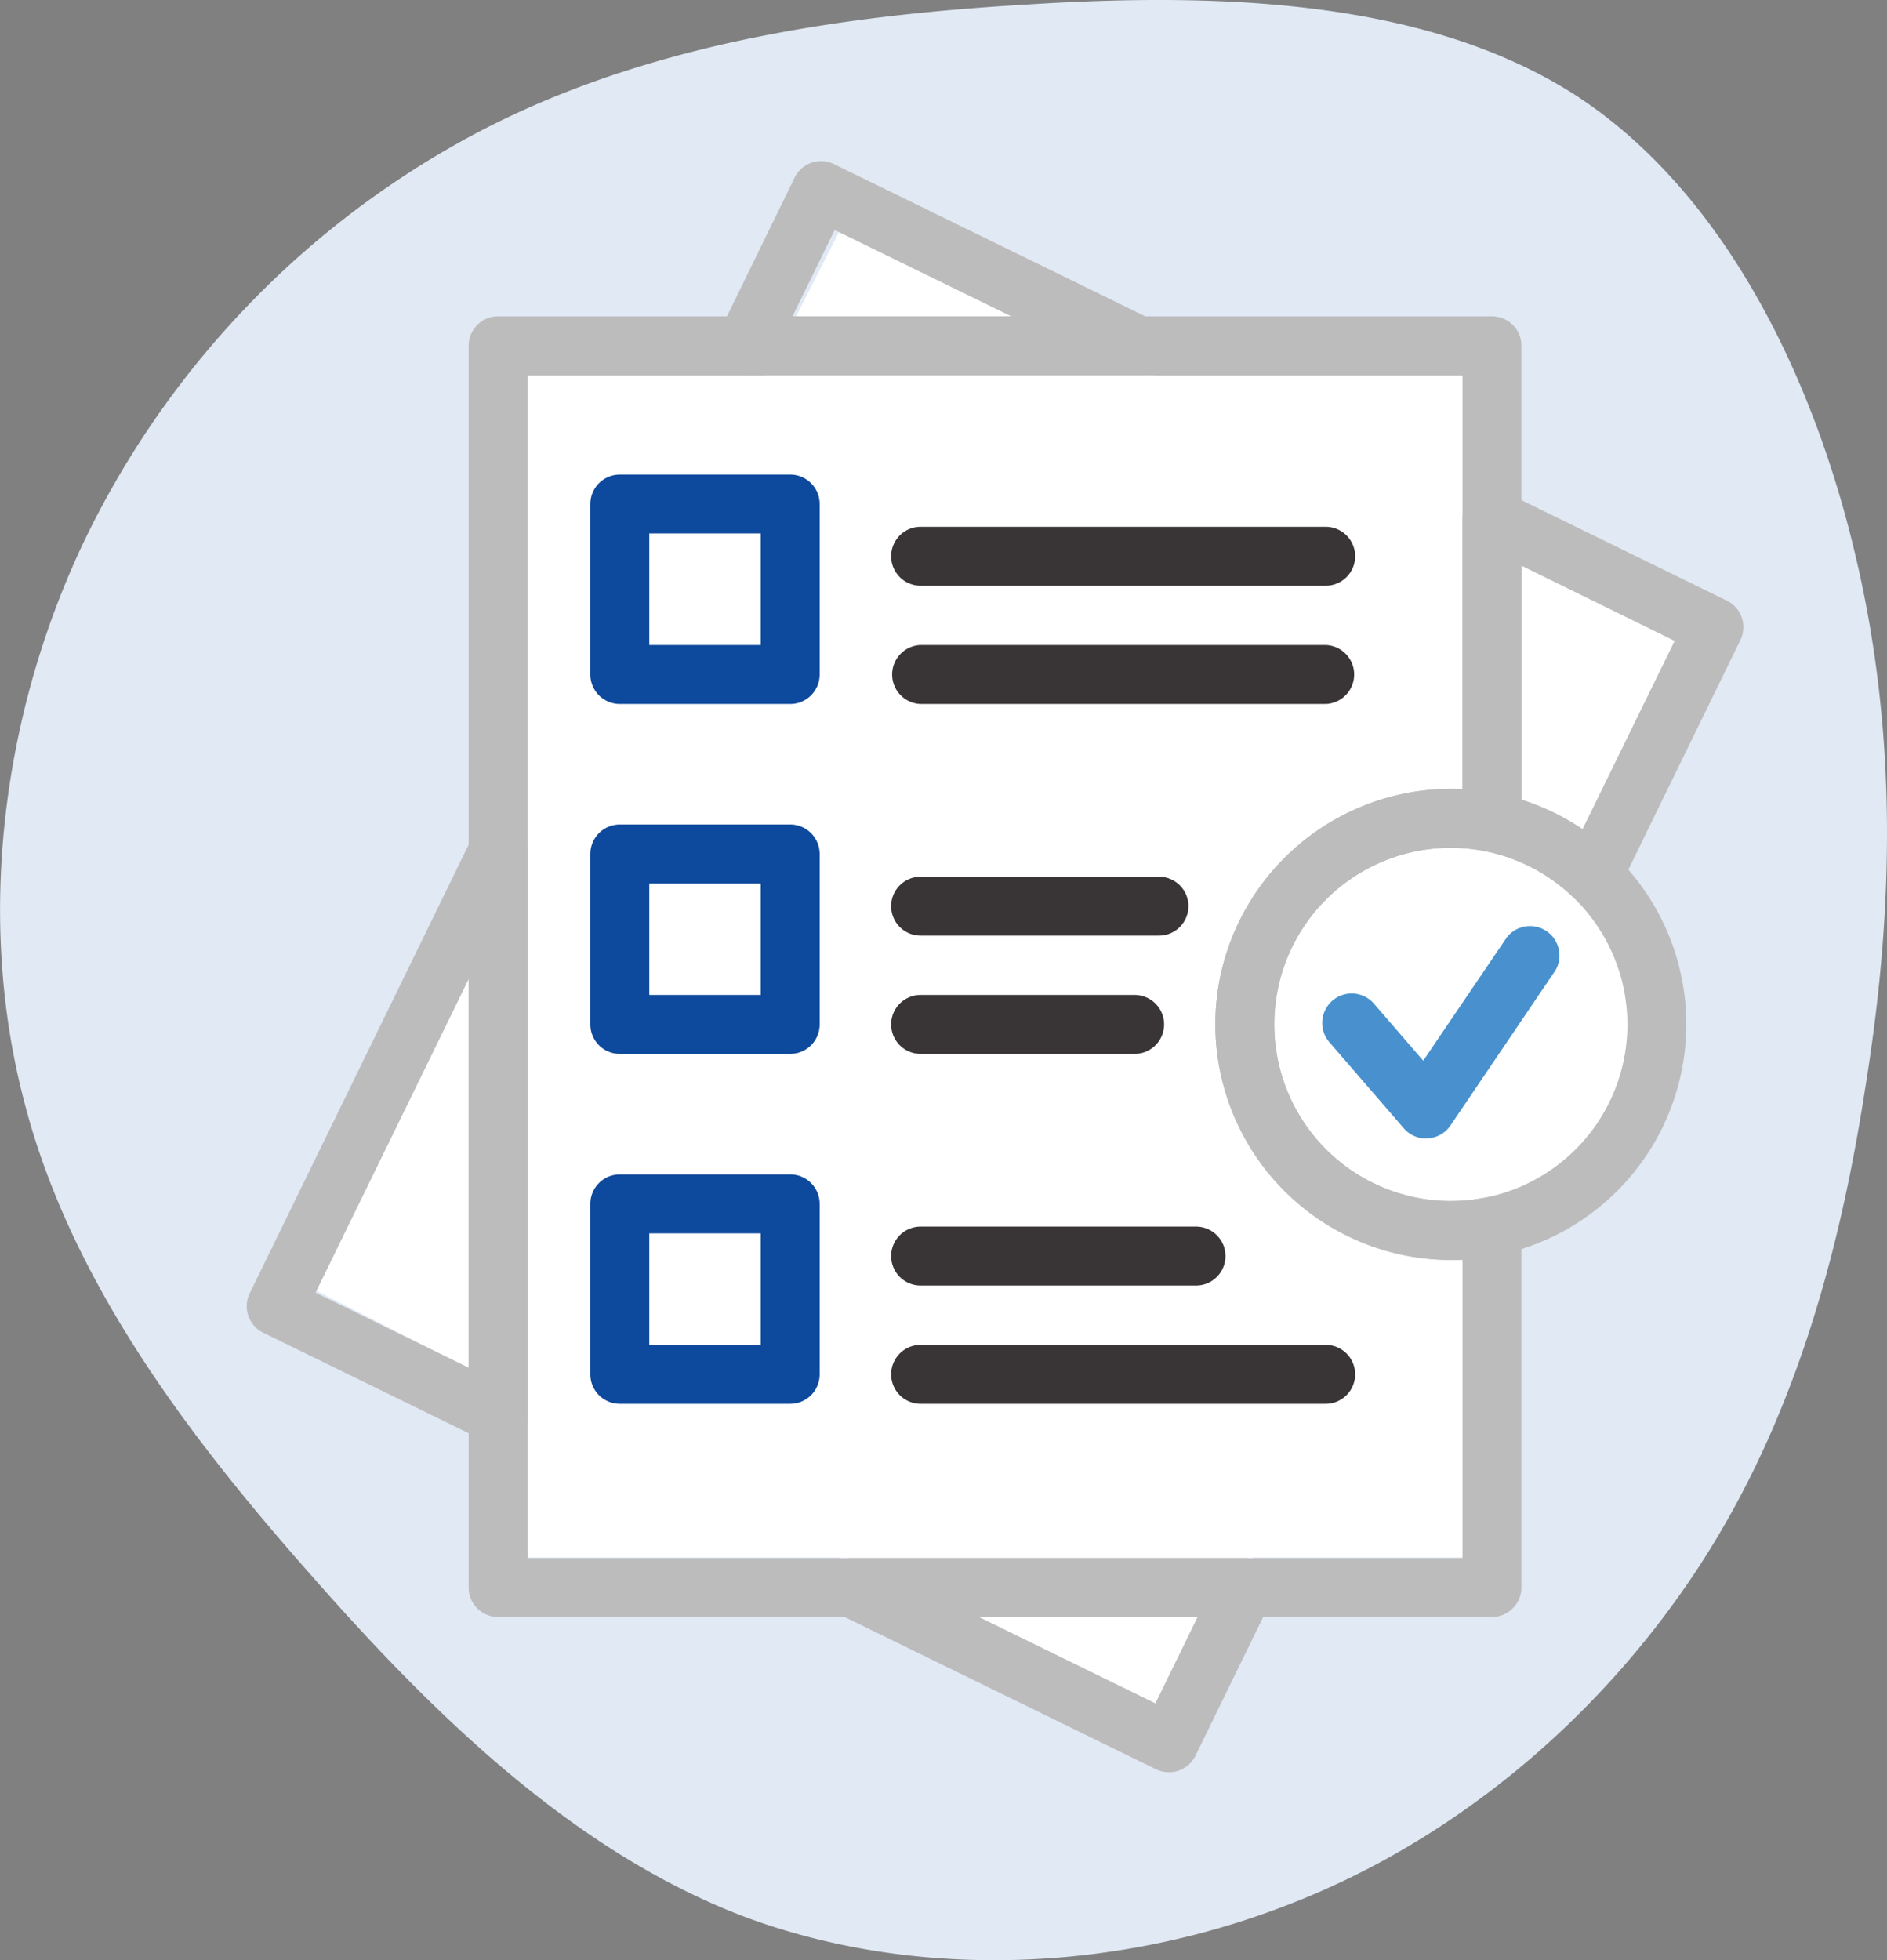
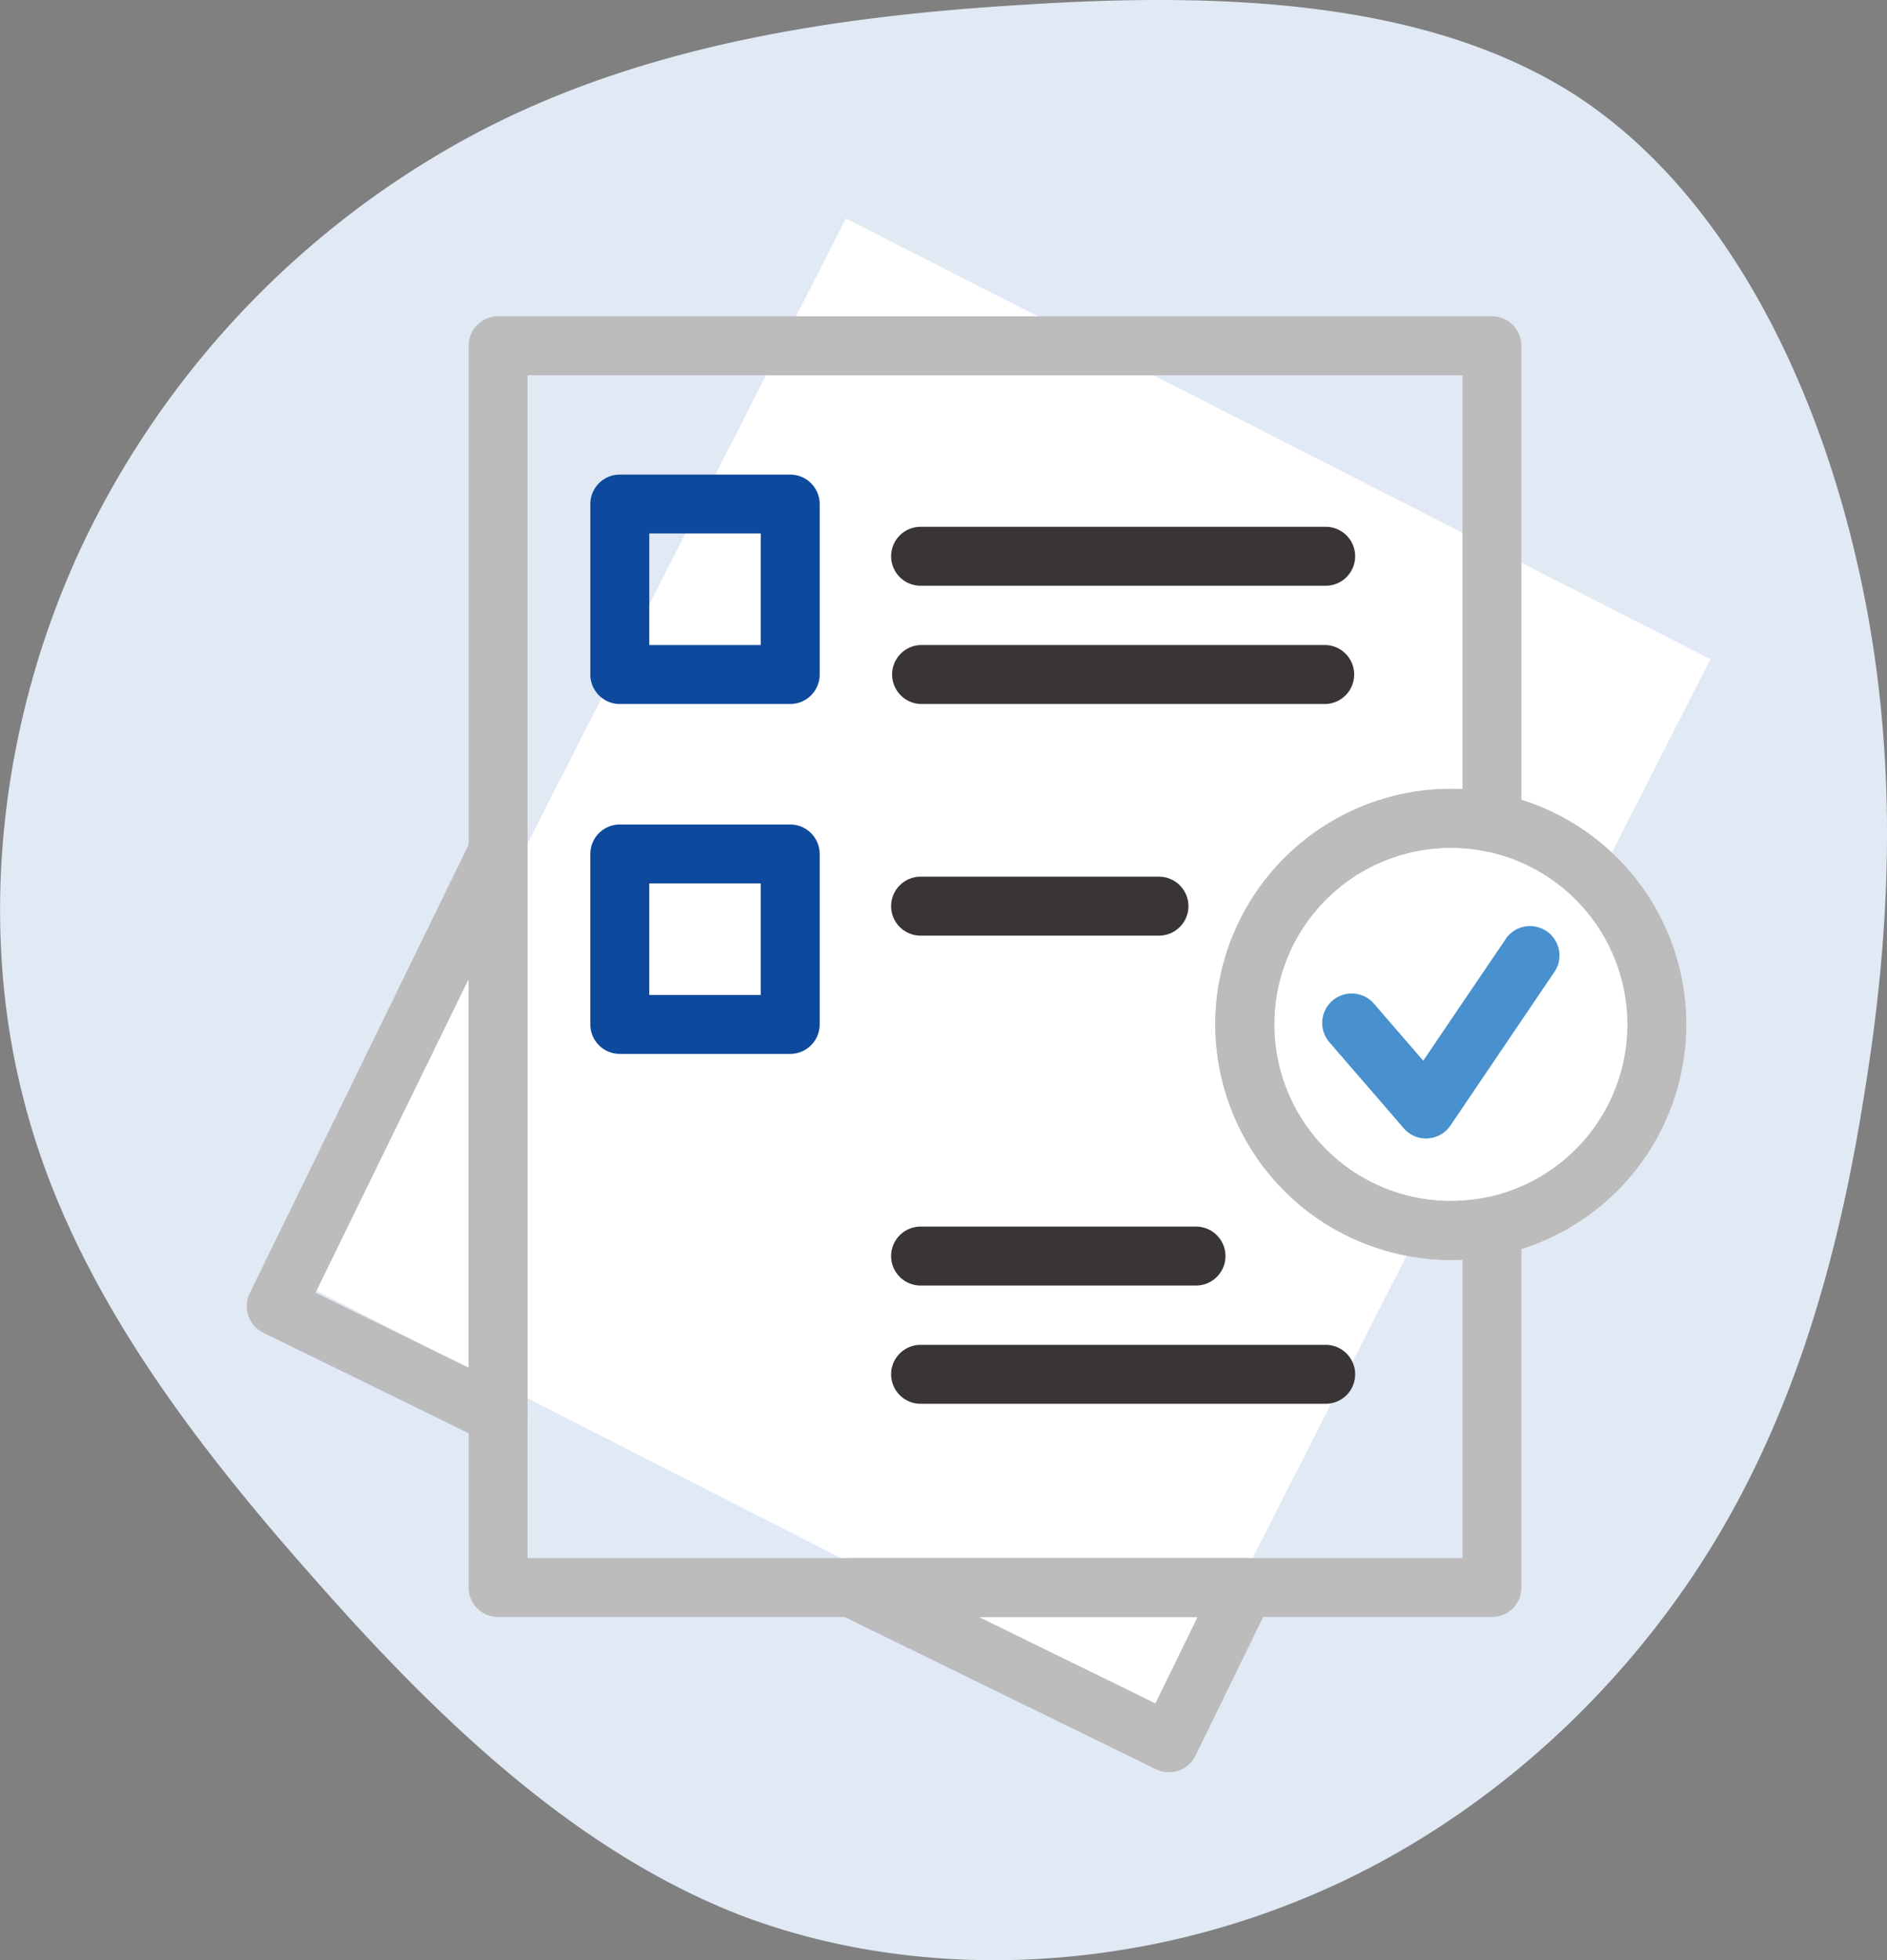
<svg xmlns="http://www.w3.org/2000/svg" id="Layer_1" data-name="Layer 1" width="527.2" height="547.5" viewBox="0 0 527.2 547.5">
  <rect x="0" y="0" width="527.2" height="547.5" fill="#808080" stroke="none" />
  <defs>
    <style>
      .cls-1 {
        fill: #e0e9f4;
      }

      .cls-2 {
        fill: #fff;
      }

      .cls-3 {
        fill: #bdbcbc;
      }

      .cls-4 {
        fill: #0d499c;
      }

      .cls-5 {
        fill: #393536;
      }

      .cls-6 {
        fill: #4891ce;
      }
    </style>
  </defs>
  <path class="cls-1" d="M412.44,6.76C453.86,33.83,479,85.69,490.72,136.57c11.74,50.55,10.11,100.13,2.28,148.08-7.5,48.27-20.87,94.91-47.94,135.35s-67.2,74.7-114.81,92.63c-47.95,18.27-102.74,20.23-149.71,2.94C133.9,498,95.09,461.1,59.53,420.65,24,380.54-8.63,337.16-21.35,287.25c-13-49.9-6.52-106.32,16.3-154.92A253.3,253.3,0,0,1,103.24,18.17c46-24.79,99.48-33.59,154.93-36.85C313.62-22.27,371-20,412.44,6.76Z" transform="translate(28 20)" />
  <rect class="cls-2" x="117.74" y="84.36" width="271.09" height="334" transform="translate(169.72 -67.59) rotate(27)" />
-   <path class="cls-3" d="M290.11,84.82H180.22A8.23,8.23,0,0,1,172.83,73L194,29.62a8.22,8.22,0,0,1,11-3.78l88.69,43.35a8.23,8.23,0,0,1-3.61,15.63Zm-96.7-16.47h61.11L205.19,44.24Z" transform="translate(28 20)" />
  <path class="cls-3" d="M298.59,475a8.31,8.31,0,0,1-3.62-.83l-88.7-43.36a8.23,8.23,0,0,1,3.62-15.63H319.78A8.23,8.23,0,0,1,327.17,427L306,470.38a8.27,8.27,0,0,1-4.72,4.18A8.44,8.44,0,0,1,298.59,475Zm-53.11-43.36,49.32,24.12,11.79-24.12Z" transform="translate(28 20)" />
-   <rect class="cls-2" x="147" y="105" width="262" height="330" />
  <path class="cls-3" d="M111.16,383.4a8.2,8.2,0,0,1-3.61-.84l-62-30.32a8.24,8.24,0,0,1-3.79-11l62-127a8.23,8.23,0,0,1,15.63,3.61V375.16a8.23,8.23,0,0,1-8.23,8.24Zm-51-42.34L102.93,362V253.49Z" transform="translate(28 20)" />
  <path class="cls-4" d="M192.77,176.63h-47.6a8.24,8.24,0,0,1-8.24-8.23V120.79a8.23,8.23,0,0,1,8.24-8.23h47.6a8.22,8.22,0,0,1,8.23,8.23V168.4A8.23,8.23,0,0,1,192.77,176.63ZM153.4,160.16h31.14V129H153.4Z" transform="translate(28 20)" />
  <path class="cls-5" d="M342.38,176.63H229.2a8.24,8.24,0,0,1,0-16.47H342.38a8.24,8.24,0,0,1,0,16.47Z" transform="translate(28 20)" />
  <path class="cls-5" d="M342.38,143.6H229.2a8.23,8.23,0,1,1,0-16.46H342.38a8.23,8.23,0,1,1,0,16.46Z" transform="translate(28 20)" />
  <path class="cls-4" d="M192.77,274.36h-47.6a8.23,8.23,0,0,1-8.24-8.23V218.52a8.24,8.24,0,0,1,8.24-8.23h47.6a8.23,8.23,0,0,1,8.23,8.23v47.61A8.22,8.22,0,0,1,192.77,274.36ZM153.4,257.9h31.14V226.75H153.4Z" transform="translate(28 20)" />
-   <path class="cls-5" d="M289,274.36H229.2a8.23,8.23,0,1,1,0-16.46H289a8.23,8.23,0,0,1,0,16.46Z" transform="translate(28 20)" />
  <path class="cls-5" d="M295.8,241.33H229.2a8.23,8.23,0,1,1,0-16.46h66.6a8.23,8.23,0,0,1,0,16.46Z" transform="translate(28 20)" />
-   <path class="cls-4" d="M192.77,372.09h-47.6a8.23,8.23,0,0,1-8.24-8.23v-47.6a8.23,8.23,0,0,1,8.24-8.23h47.6a8.22,8.22,0,0,1,8.23,8.23v47.6A8.22,8.22,0,0,1,192.77,372.09ZM153.4,355.63h31.14V324.49H153.4Z" transform="translate(28 20)" />
  <path class="cls-5" d="M342.38,372.09H229.2a8.23,8.23,0,0,1,0-16.46H342.38a8.23,8.23,0,0,1,0,16.46Z" transform="translate(28 20)" />
  <path class="cls-5" d="M306.15,339.06H229.2a8.23,8.23,0,1,1,0-16.46h76.95a8.23,8.23,0,1,1,0,16.46Z" transform="translate(28 20)" />
  <circle class="cls-2" cx="406.5" cy="287.5" r="55.5" />
  <path class="cls-6" d="M370.43,298a8.23,8.23,0,0,1-6.23-2.85l-20.79-24.05a8.23,8.23,0,0,1,12.46-10.76l13.76,15.92L393,241.79A8.23,8.23,0,0,1,406.59,251l-29.34,43.35a8.25,8.25,0,0,1-6.34,3.61Z" transform="translate(28 20)" />
  <path class="cls-3" d="M377.34,331.92a65.79,65.79,0,1,1,65.79-65.79A65.86,65.86,0,0,1,377.34,331.92Zm0-115.12a49.33,49.33,0,1,0,49.33,49.33A49.39,49.39,0,0,0,377.34,216.8Z" transform="translate(28 20)" />
-   <path class="cls-3" d="M417,232.71a8.22,8.22,0,0,1-5.67-2.27,49.18,49.18,0,0,0-24.13-12.65,8.24,8.24,0,0,1-6.6-8.07V124.84a8.23,8.23,0,0,1,11.85-7.4l62,30.33a8.23,8.23,0,0,1,3.79,11L424.4,228.1a8.24,8.24,0,0,1-5.95,4.49A8.78,8.78,0,0,1,417,232.71Zm-19.94-29.36a65.36,65.36,0,0,1,17.06,8.27L439.87,159,397.06,138Z" transform="translate(28 20)" />
  <path class="cls-3" d="M388.83,431.64H111.16a8.22,8.22,0,0,1-8.23-8.23V76.58a8.23,8.23,0,0,1,8.23-8.23H388.83a8.23,8.23,0,0,1,8.23,8.23V209.72a8.22,8.22,0,0,1-9.87,8.07,49.33,49.33,0,1,0-9.85,97.67,50.6,50.6,0,0,0,9.87-1,8.22,8.22,0,0,1,9.85,8.07V423.41A8.22,8.22,0,0,1,388.83,431.64ZM119.39,415.18H380.6V331.84a66,66,0,0,1-69.05-65.71c0-37.37,31.74-67.51,69.05-65.71V84.82H119.39Z" transform="translate(28 20)" />
</svg>